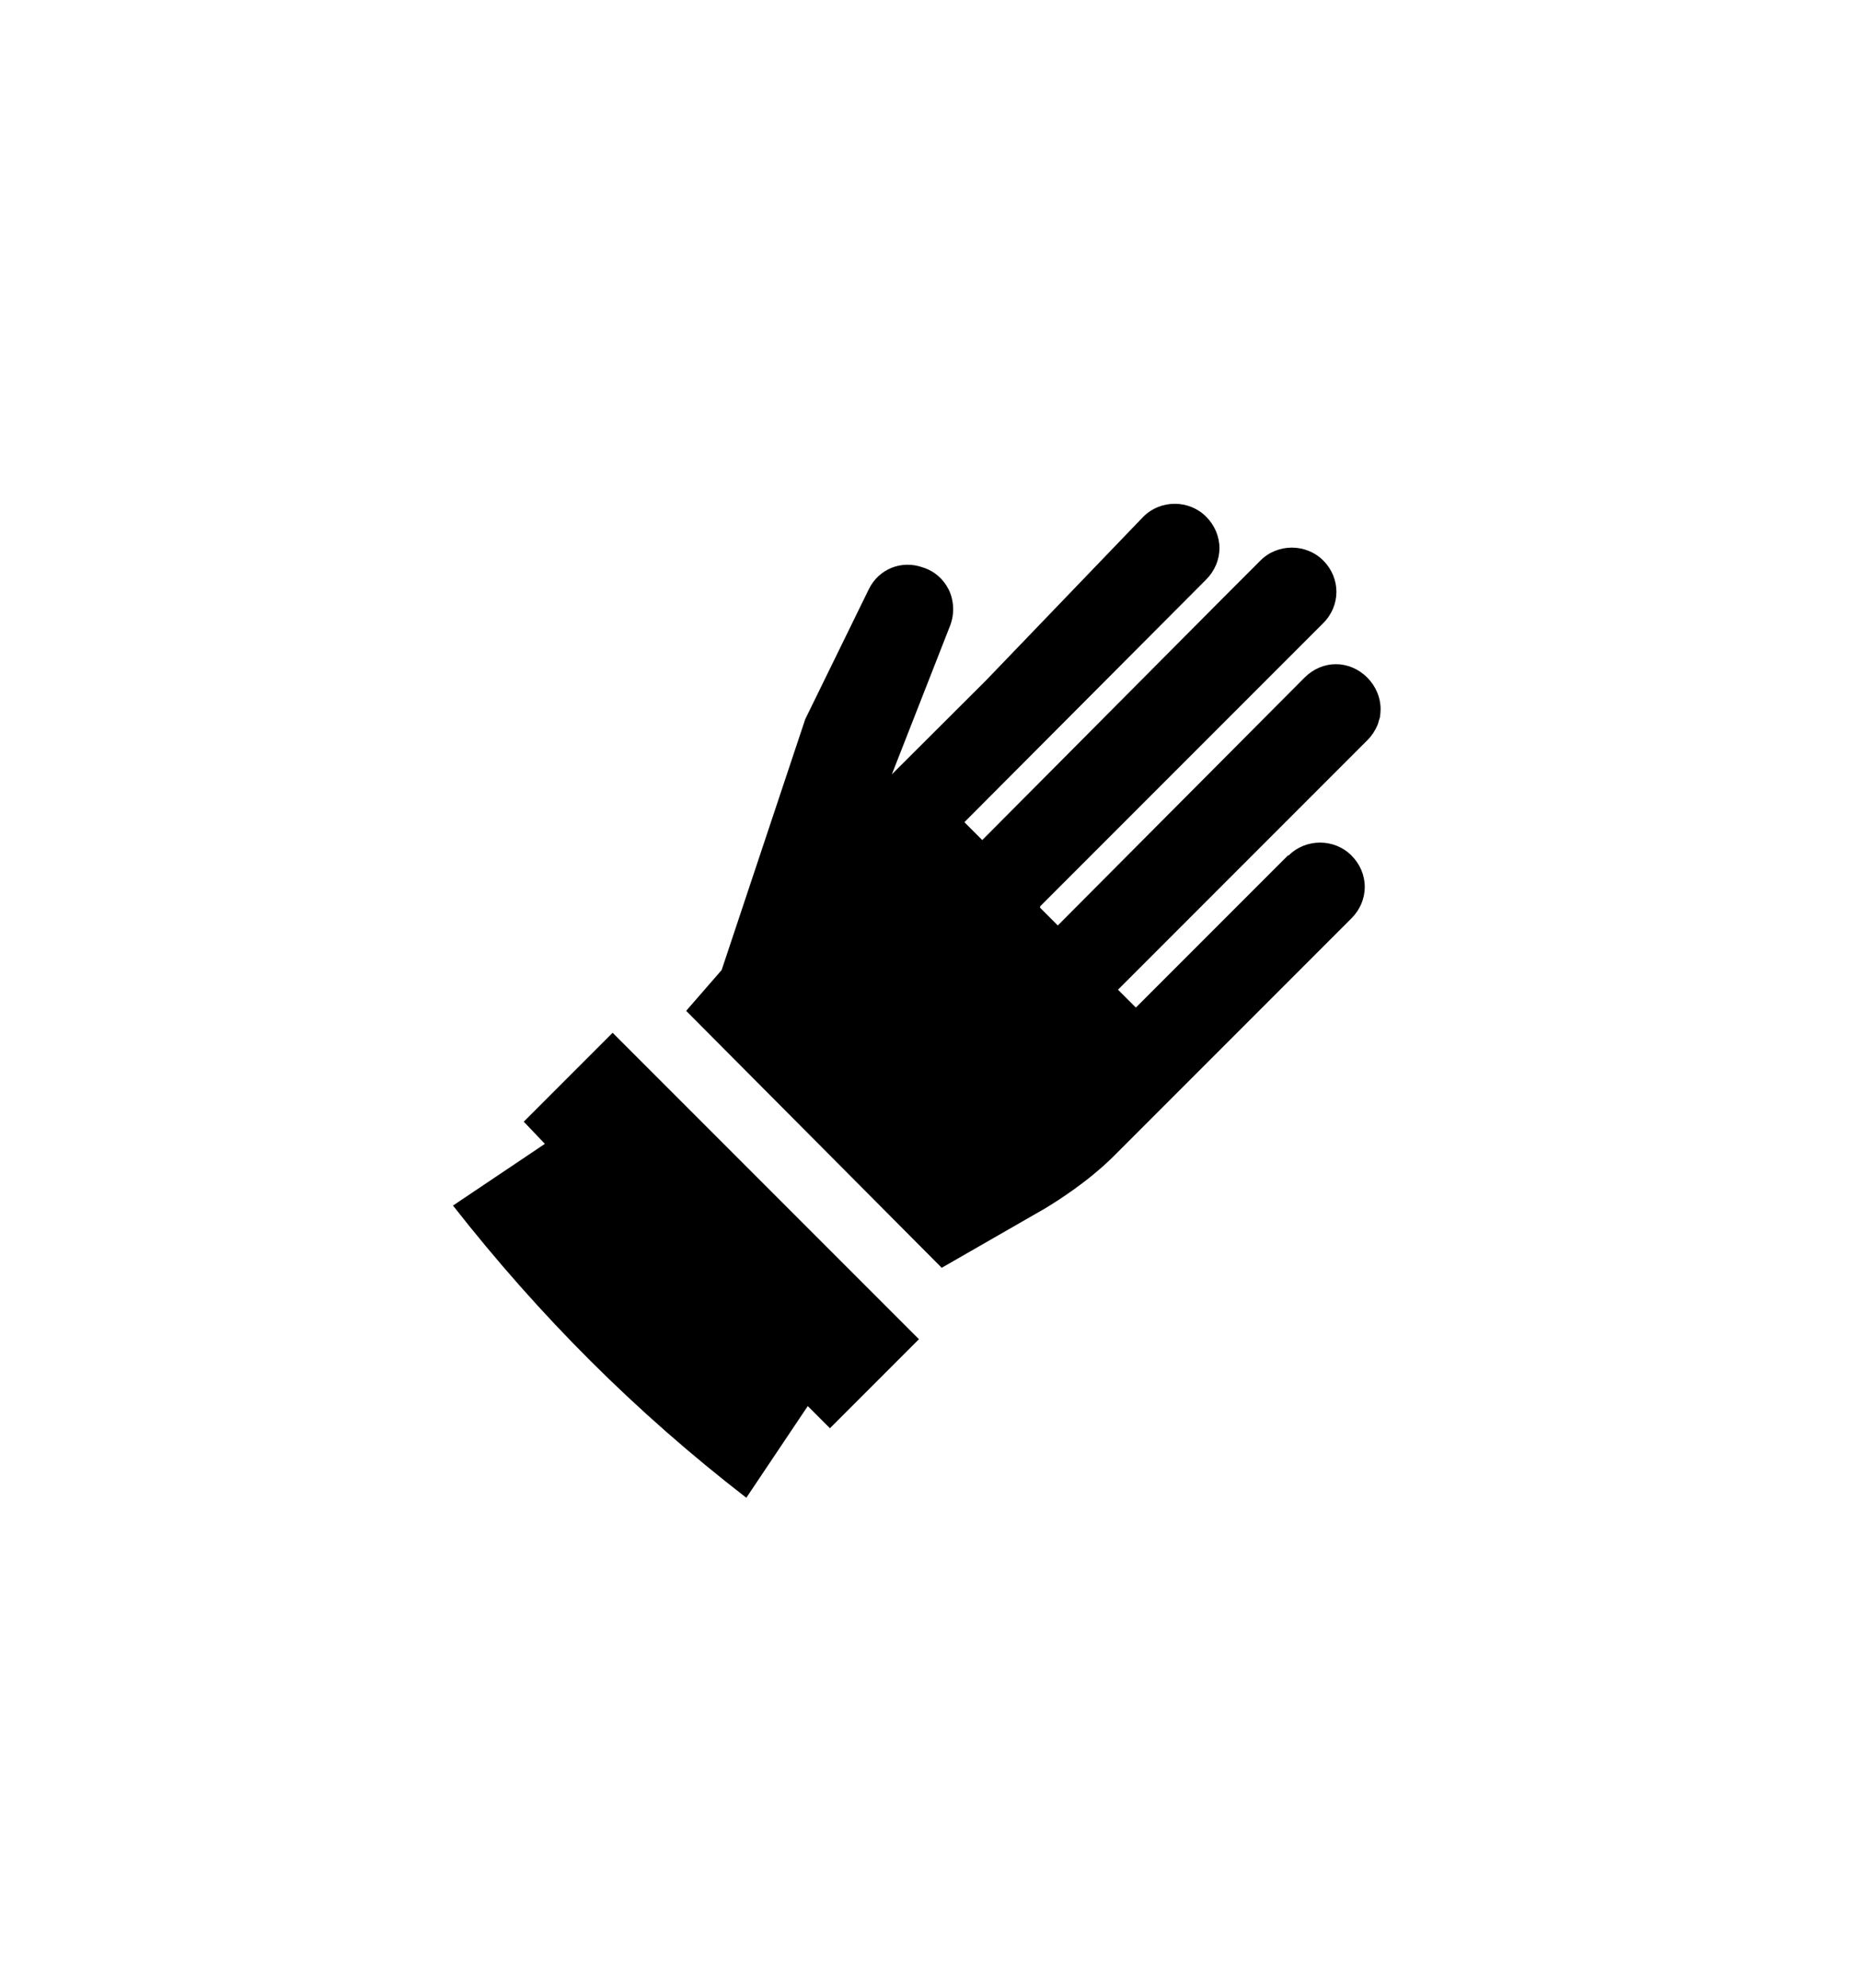
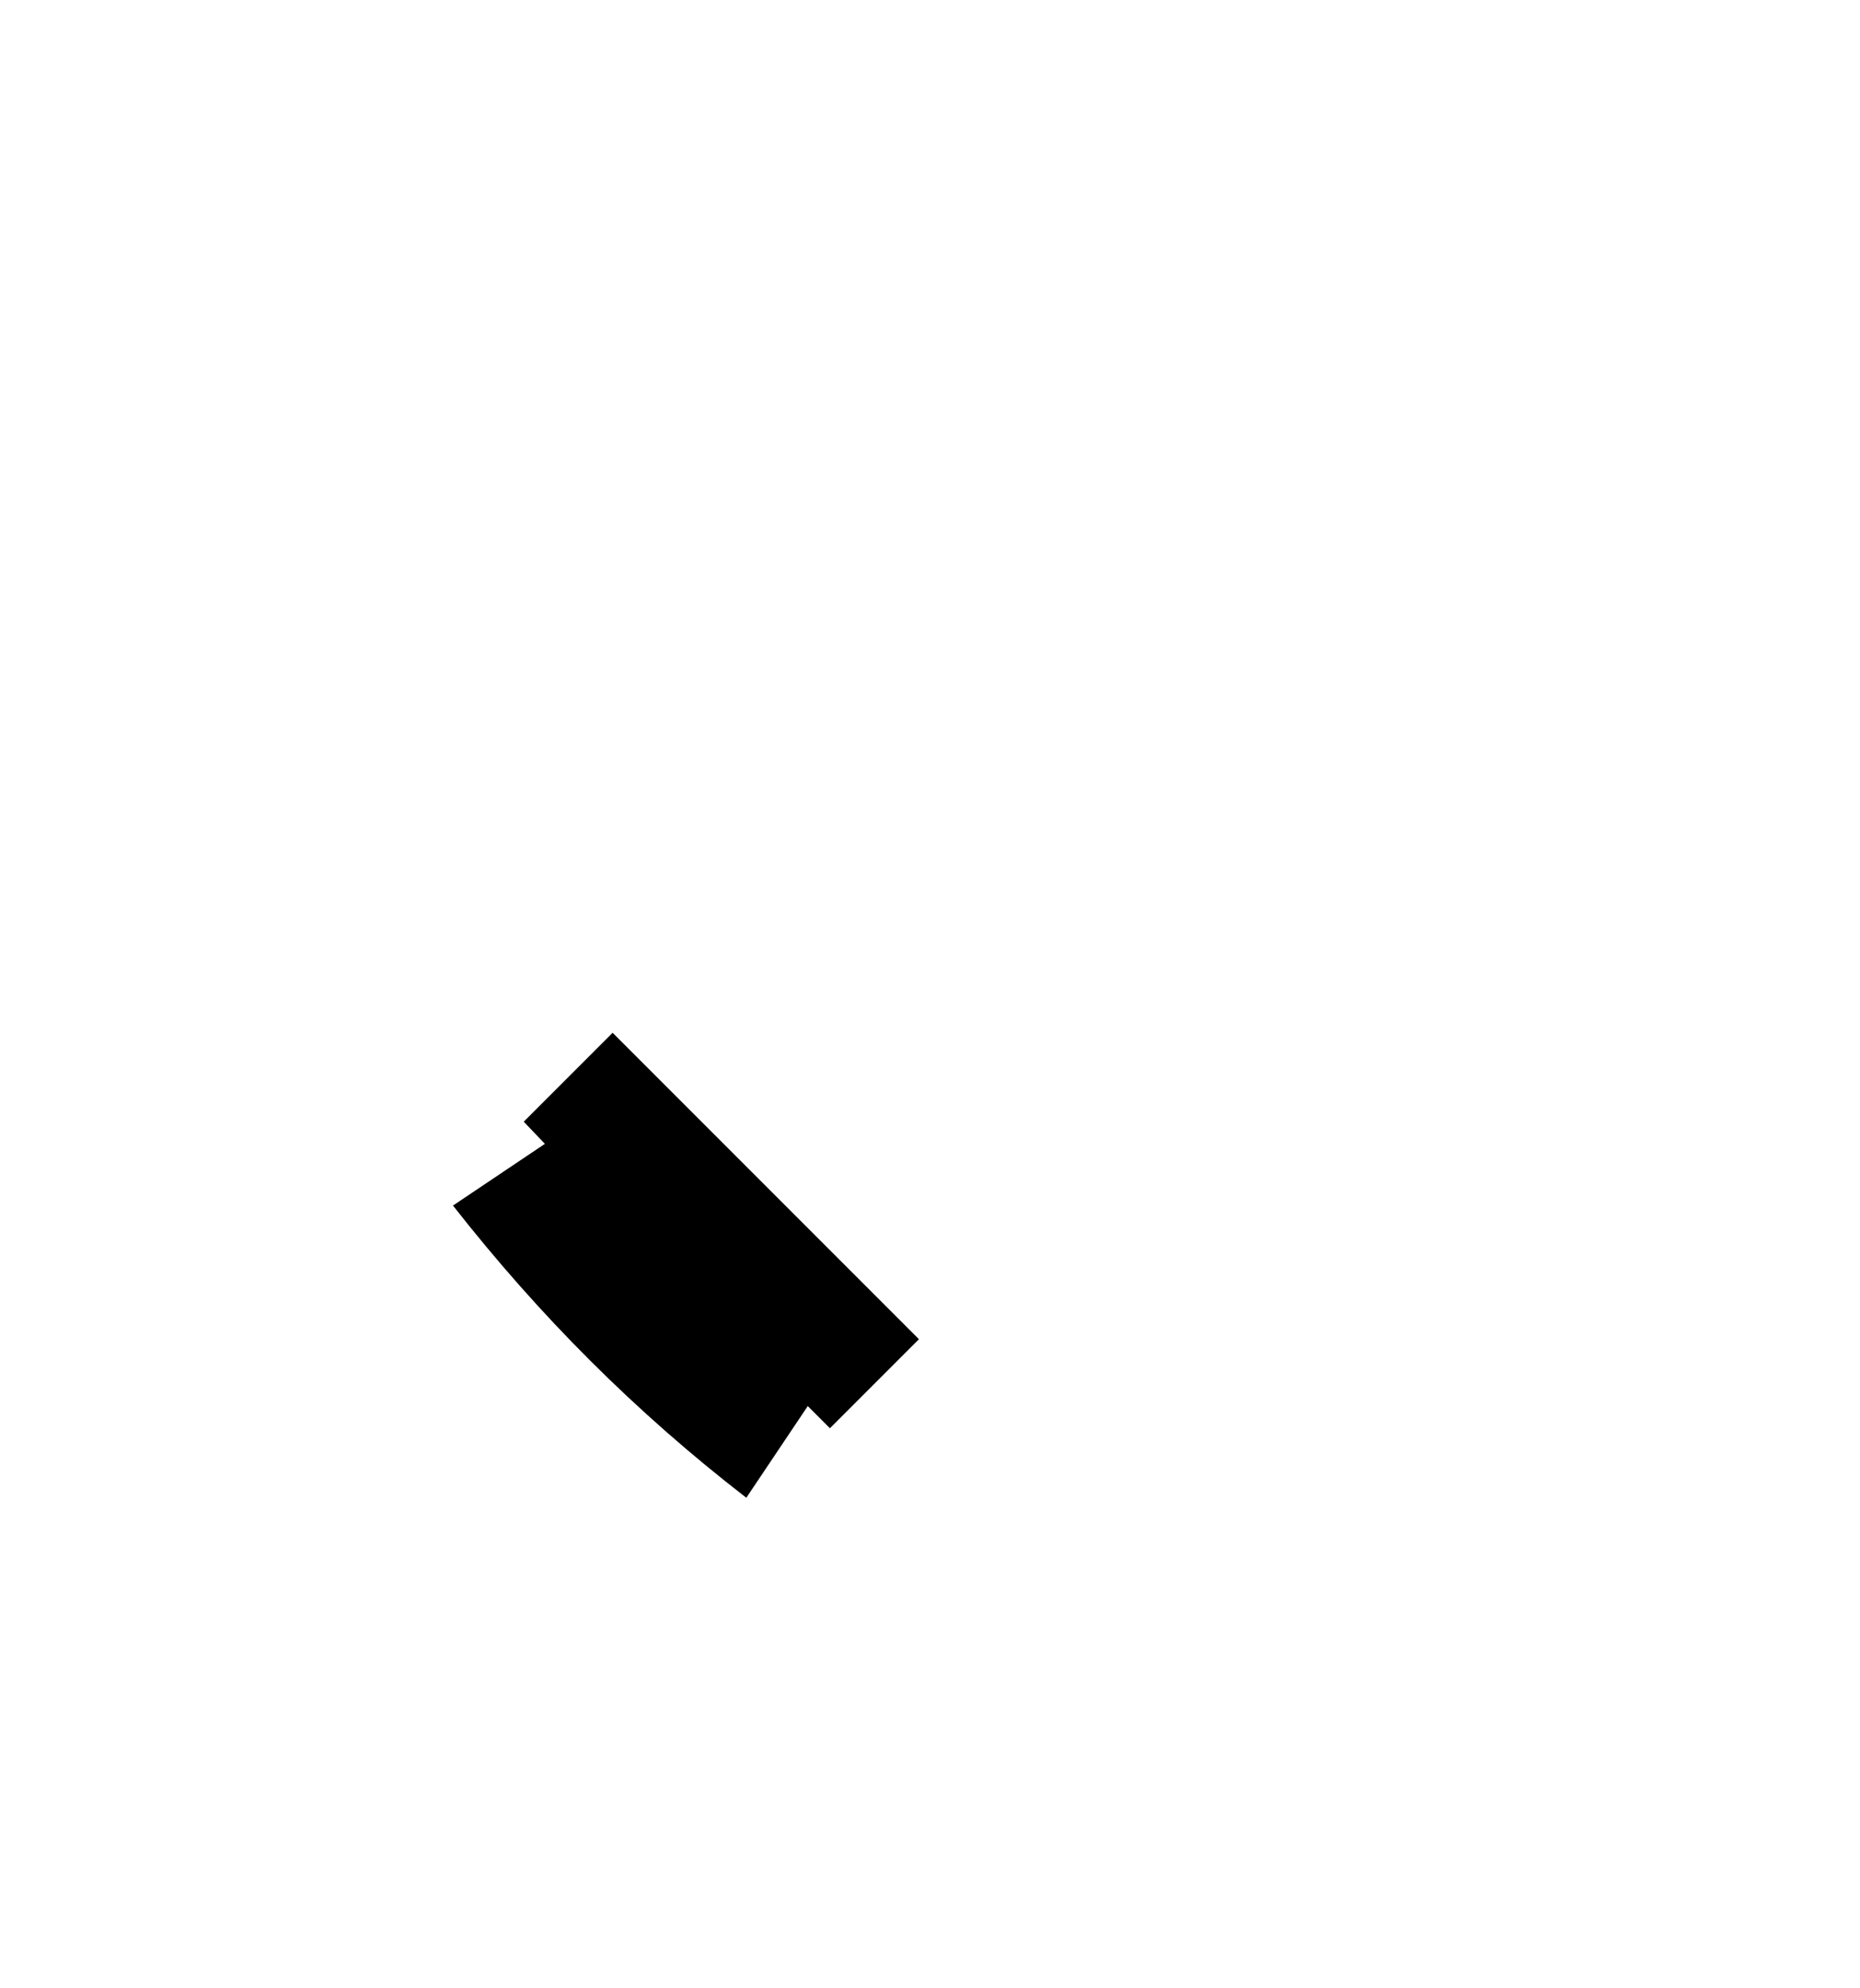
<svg xmlns="http://www.w3.org/2000/svg" width="117" height="125" viewBox="0 0 117 125" fill="none">
  <path d="M57.812 84.199L52.205 89.806L50.811 88.412L46.946 94.177C39.977 88.792 33.959 82.773 28.494 75.804L34.275 71.924L32.945 70.53L38.536 64.939L57.796 84.199H57.812Z" fill="black" />
-   <path d="M81.016 53.789L71.449 63.355L70.325 62.231L86.005 46.55C86.29 46.265 86.496 45.949 86.638 45.616C86.686 45.521 86.702 45.426 86.734 45.315C86.749 45.252 86.781 45.188 86.797 45.125C86.829 44.951 86.844 44.761 86.844 44.586C86.844 43.858 86.543 43.145 86.005 42.606C84.88 41.482 83.186 41.482 82.061 42.606L66.539 58.192L65.414 57.067L65.446 57.036L65.414 57.004L80.746 41.672L80.936 41.482L83.233 39.185C84.342 38.077 84.342 36.35 83.233 35.242C82.156 34.164 80.366 34.164 79.289 35.242L76.993 37.538L61.787 52.823L60.663 51.698L75.868 36.445C76.407 35.907 76.707 35.194 76.707 34.465C76.707 33.737 76.407 33.024 75.868 32.486C74.791 31.409 73.001 31.409 71.924 32.486L62.041 42.765L56.101 48.689L59.776 39.312C60.045 38.584 60.013 37.776 59.681 37.079C59.348 36.413 58.778 35.907 58.065 35.685C56.719 35.194 55.293 35.764 54.66 37.031L50.653 45.22L45.394 60.995L43.161 63.561L59.237 79.717L65.747 75.979C66.476 75.535 68.408 74.332 70.039 72.716L85.007 57.748C85.546 57.21 85.847 56.513 85.847 55.769C85.847 55.024 85.546 54.327 85.007 53.789C83.93 52.712 82.14 52.712 81.063 53.789H81.016Z" fill="black" />
</svg>